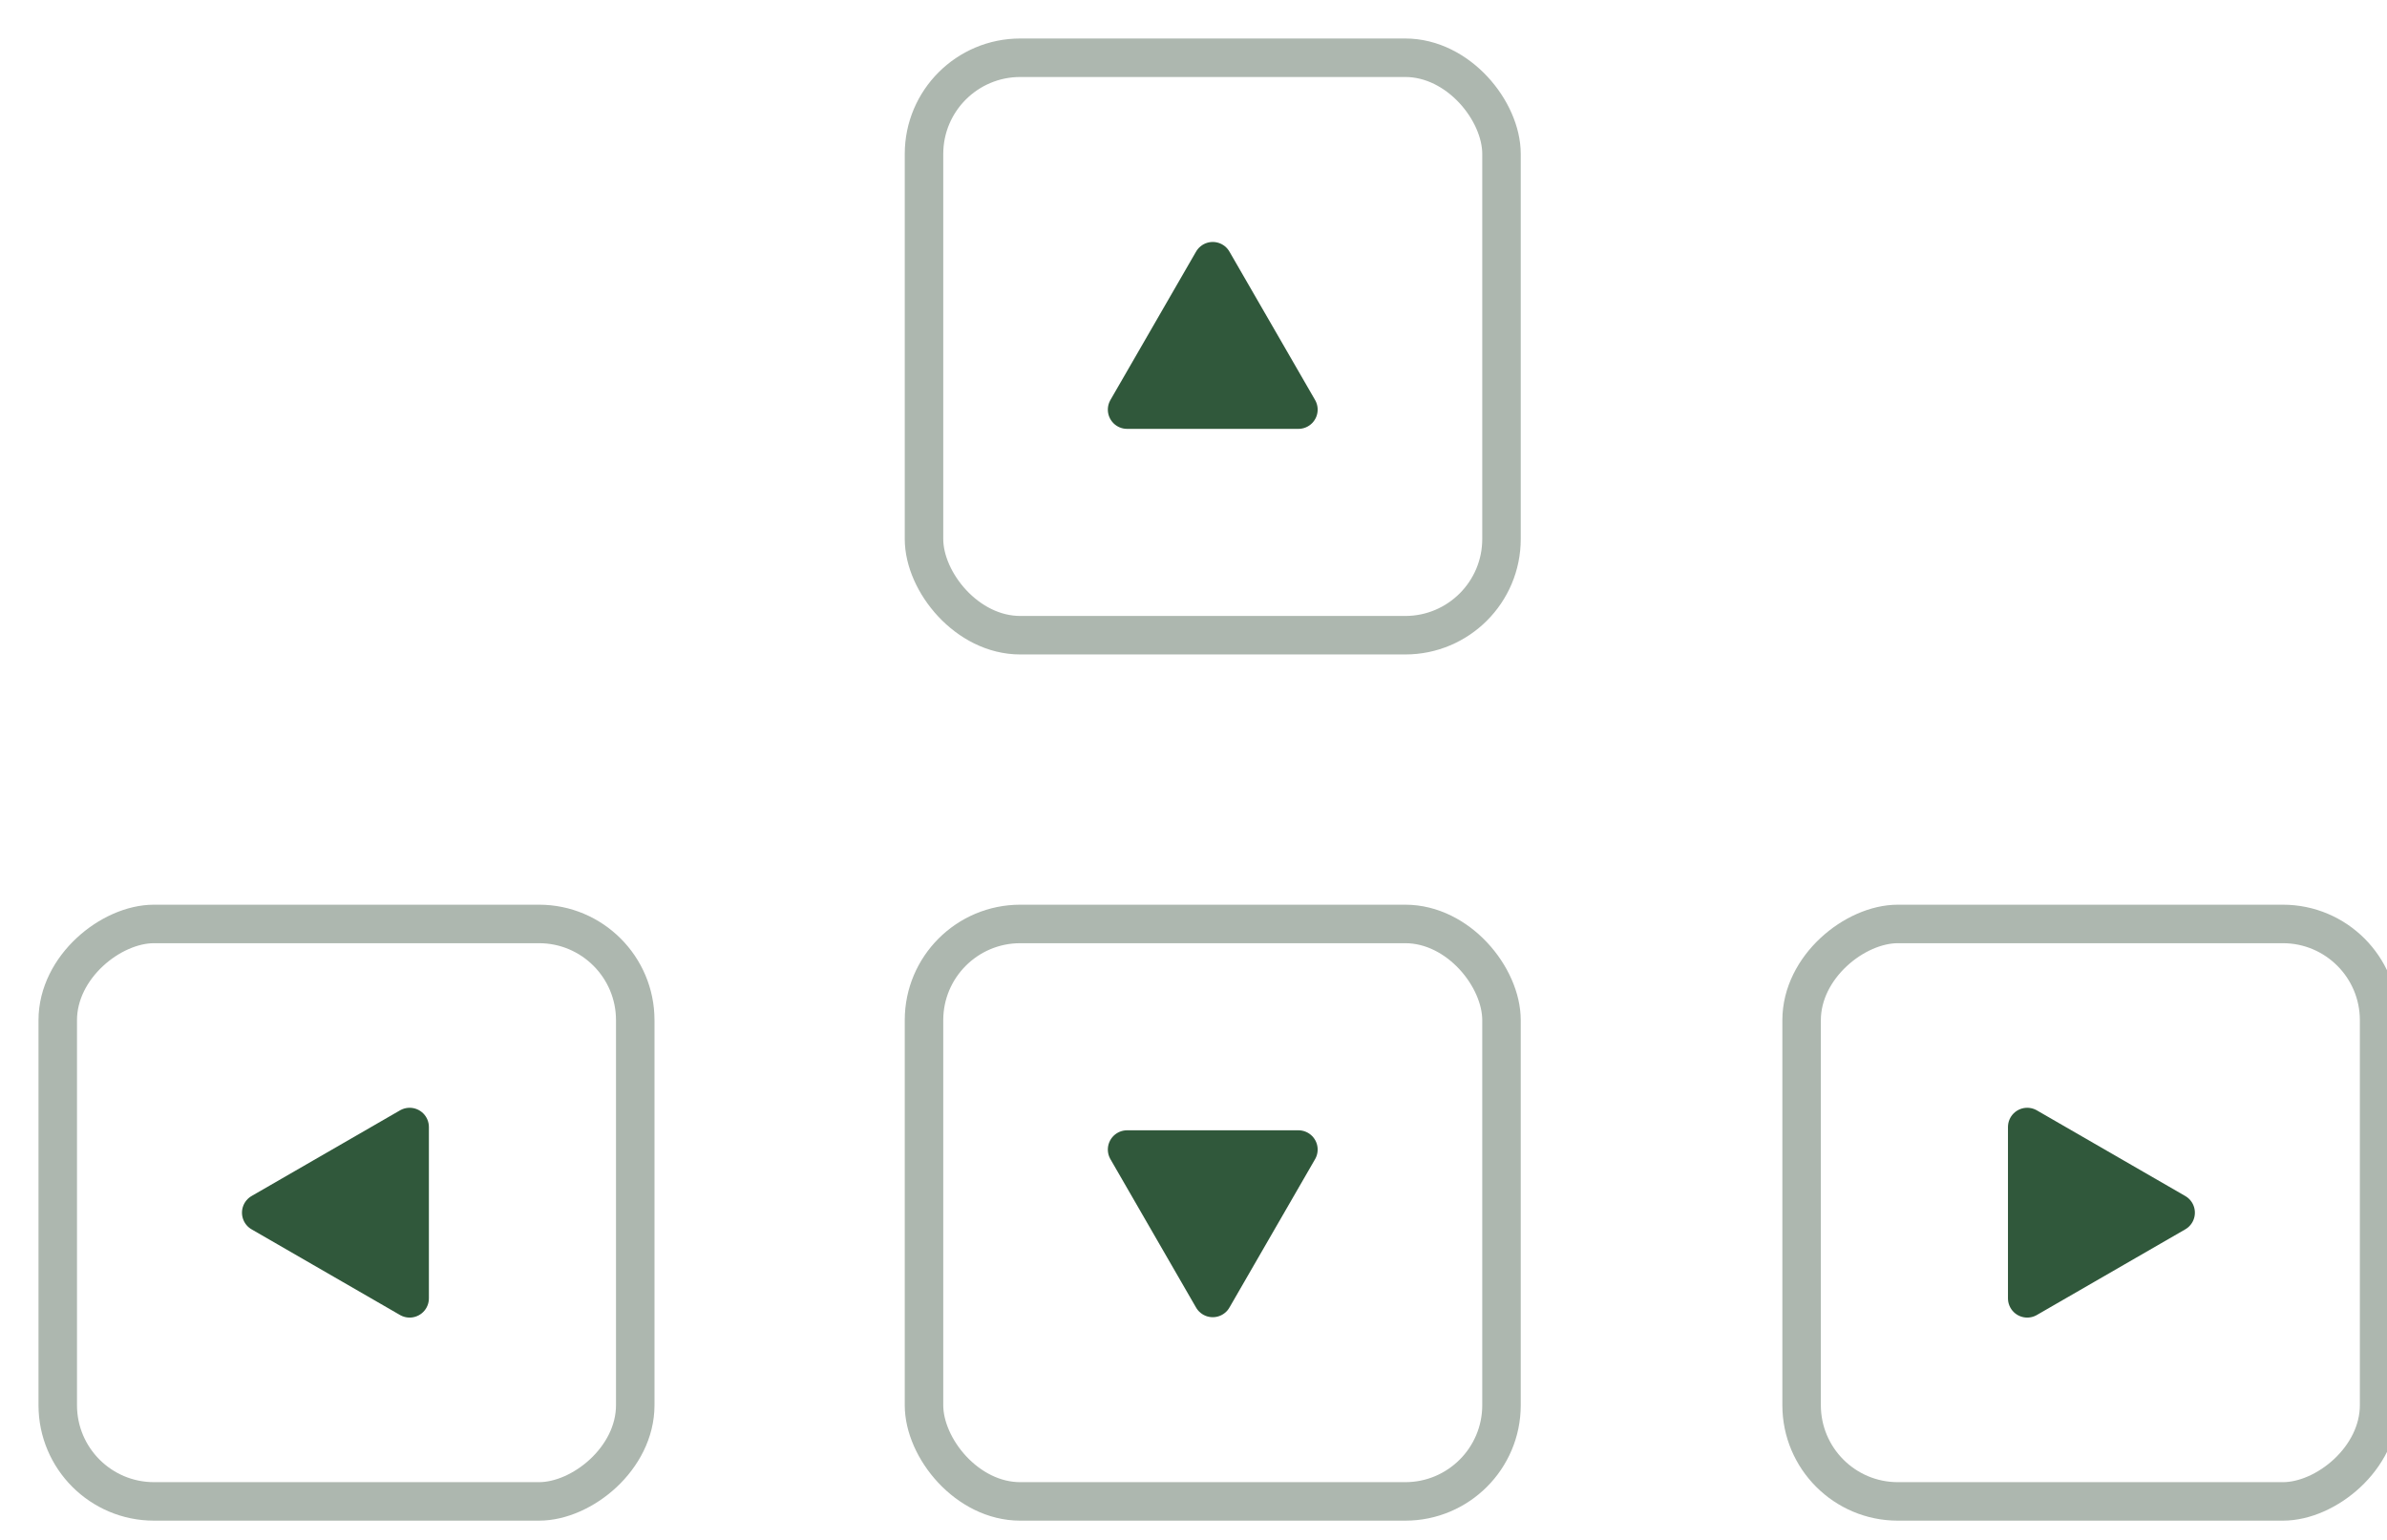
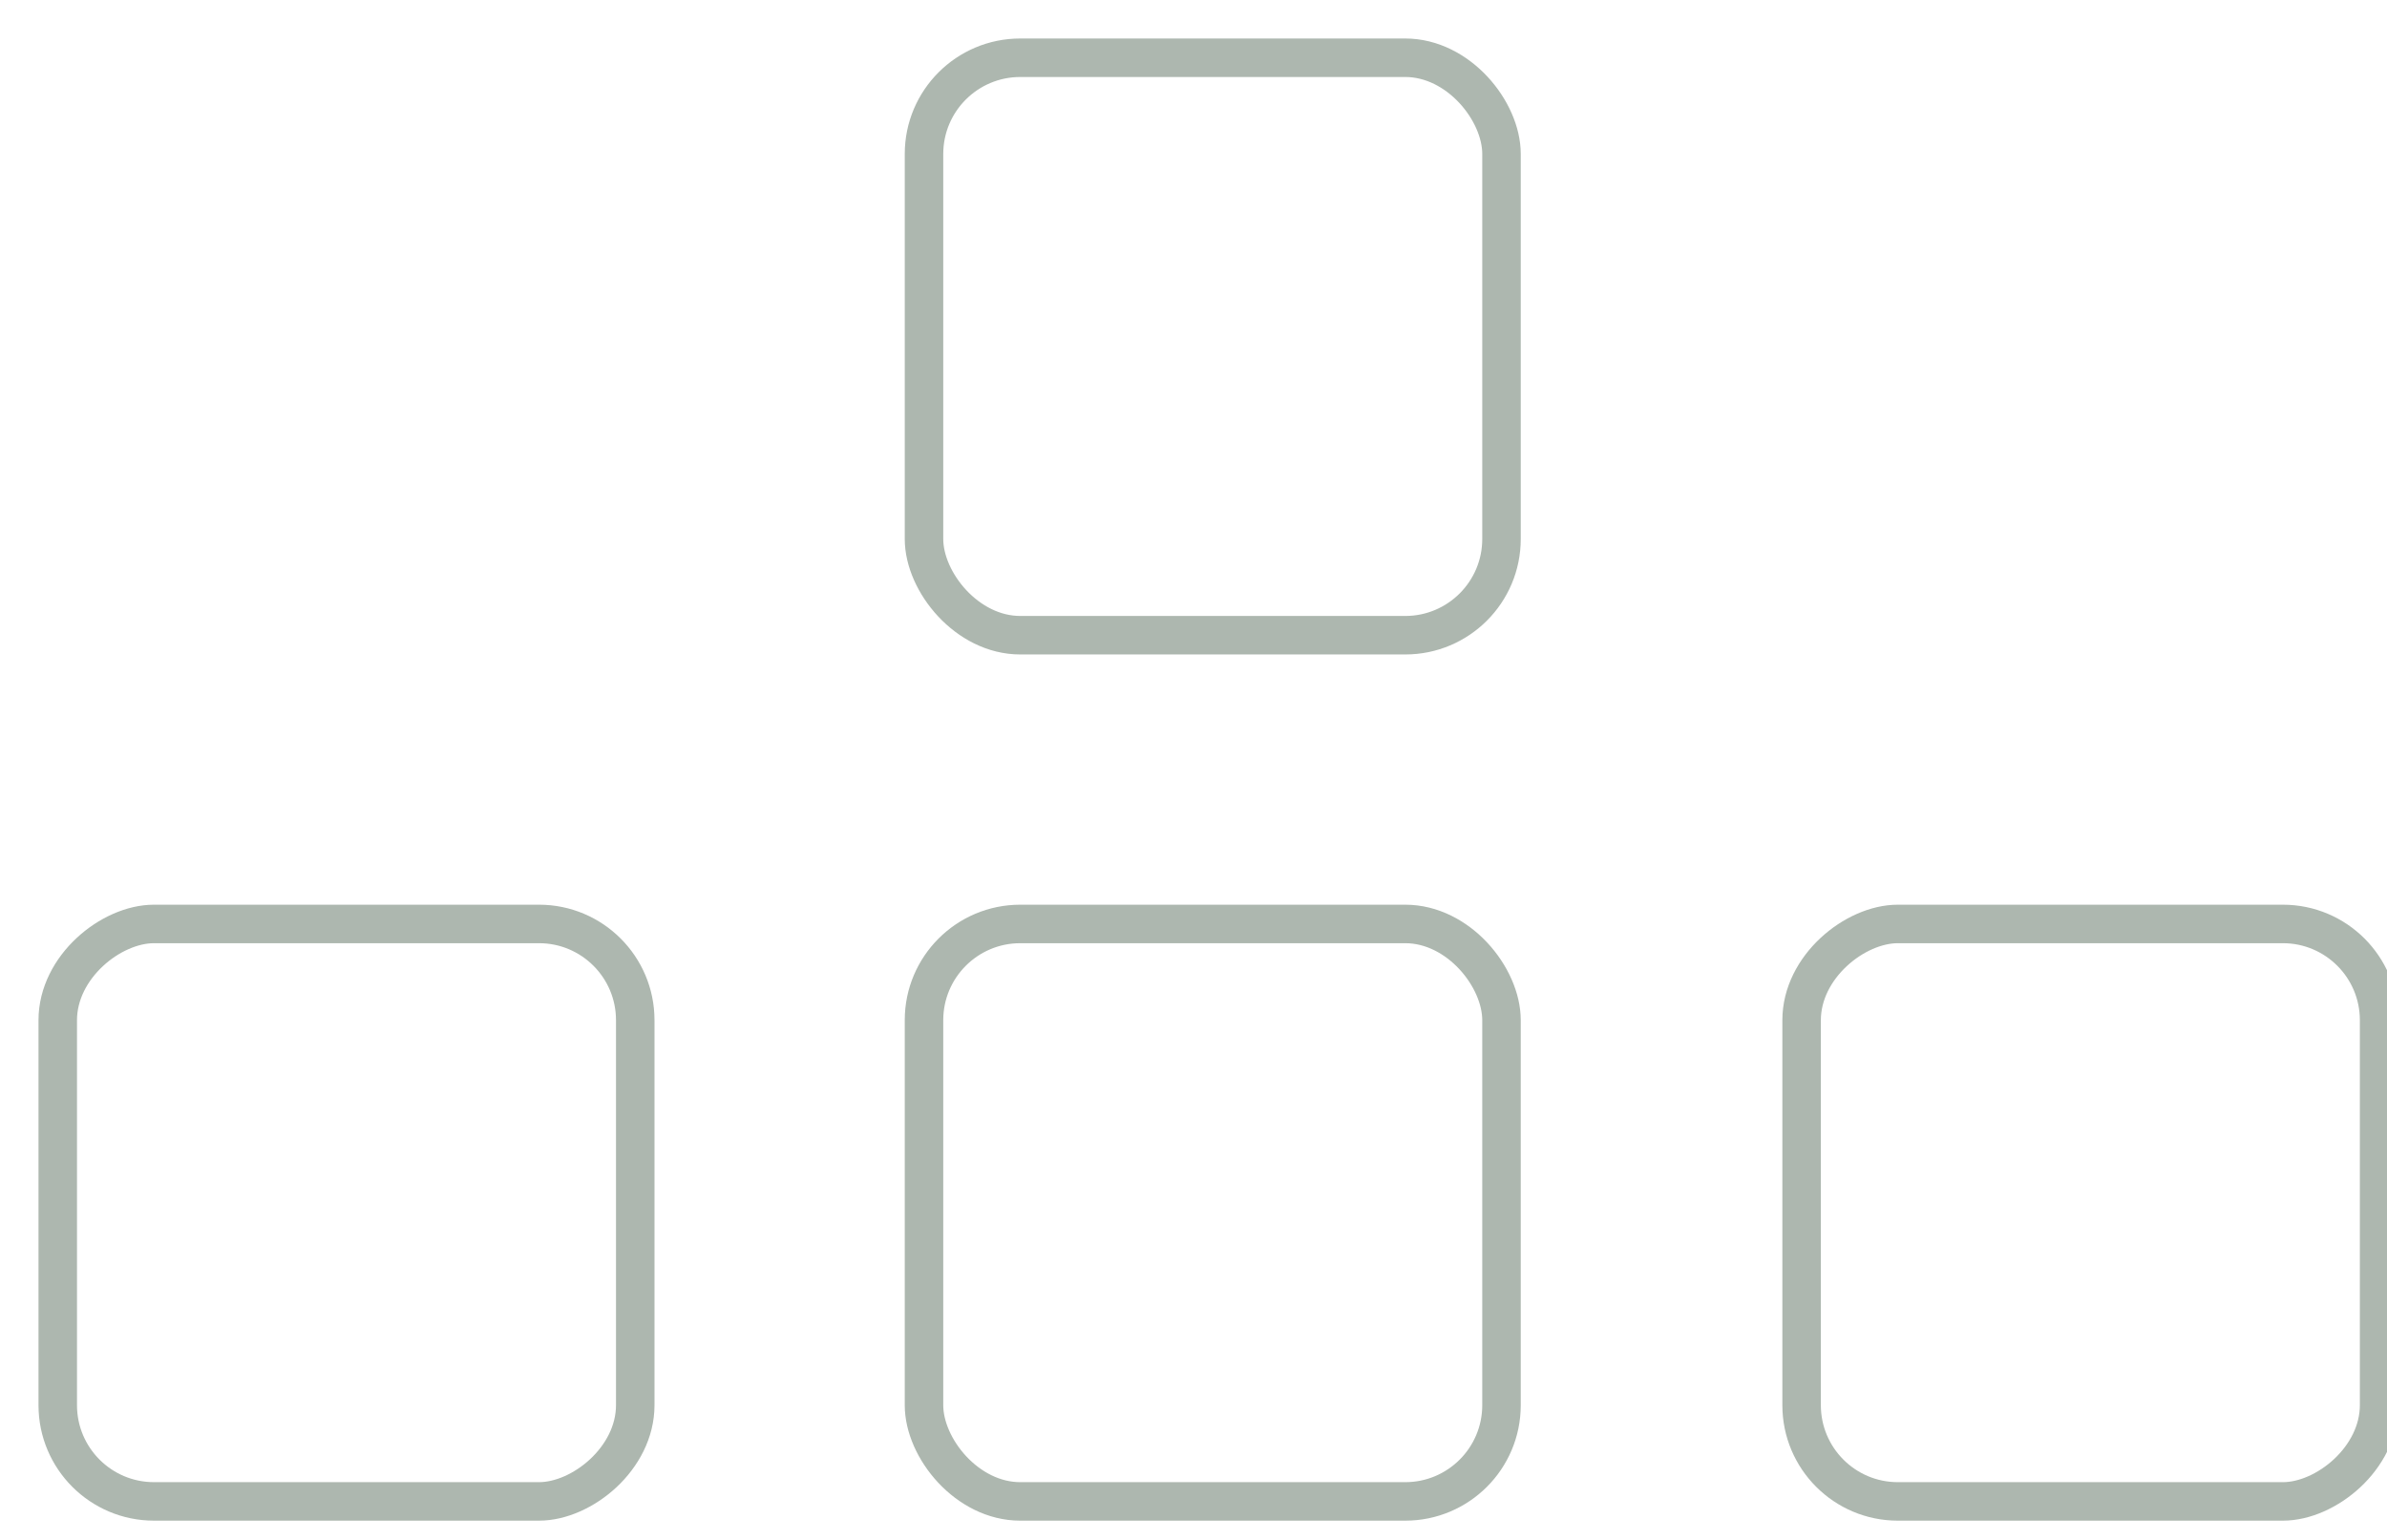
<svg xmlns="http://www.w3.org/2000/svg" xmlns:xlink="http://www.w3.org/1999/xlink" id="b" data-name="レイヤー 1" width="124" height="80" viewBox="0 0 124 80">
  <defs>
    <symbol id="a" data-name="新規シンボル 4" viewBox="0 0 32 32">
      <g>
        <rect x="1" y="1" width="30" height="30" rx="5" ry="5" style="fill: none; stroke: #adb7af; stroke-linecap: round; stroke-linejoin: round; stroke-width: 2px;" />
-         <polygon points="16 11.57 11.55 19.28 20.45 19.28 16 11.57" style="fill: #30583b; stroke: #30583b; stroke-linecap: round; stroke-linejoin: round; stroke-width: 2px;" />
      </g>
    </symbol>
  </defs>
  <use width="32" height="32" transform="translate(47 2)" xlink:href="#a" />
  <use width="32" height="32" transform="translate(79 79) rotate(-180)" xlink:href="#a" />
  <use width="32" height="32" transform="translate(124.59 47) rotate(90)" xlink:href="#a" />
  <use width="32" height="32" transform="translate(2 79) rotate(-90)" xlink:href="#a" />
</svg>